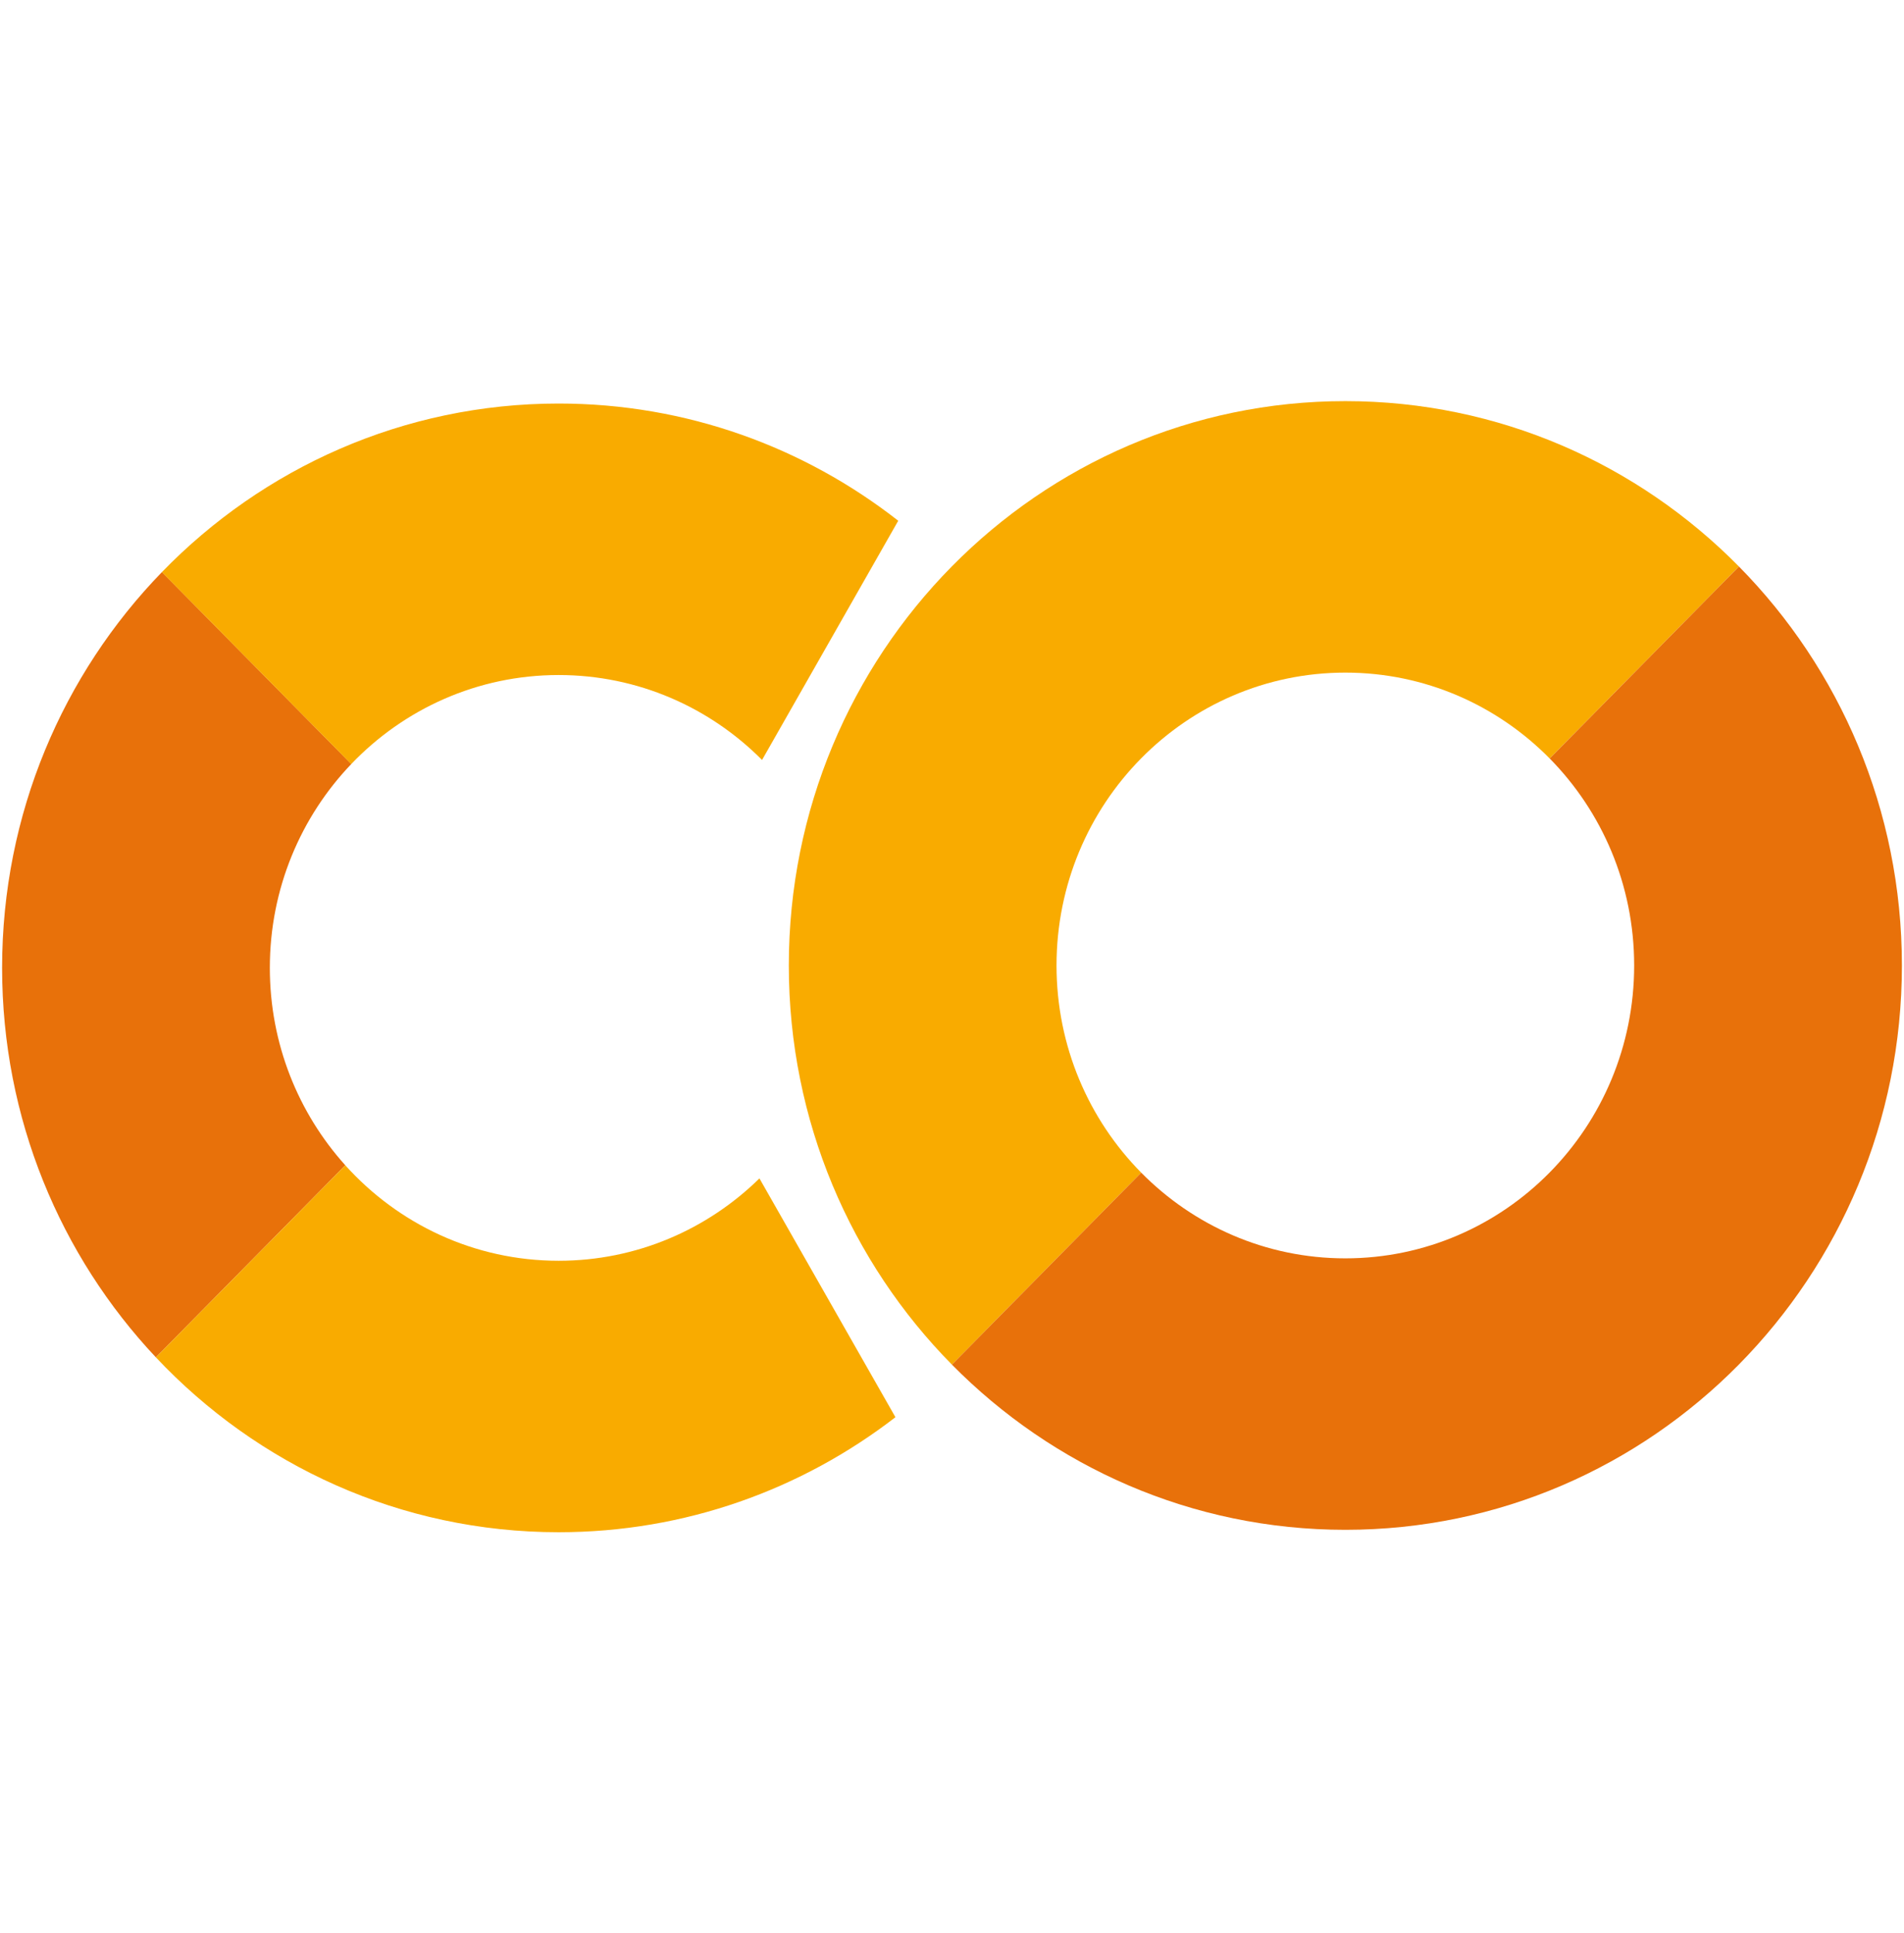
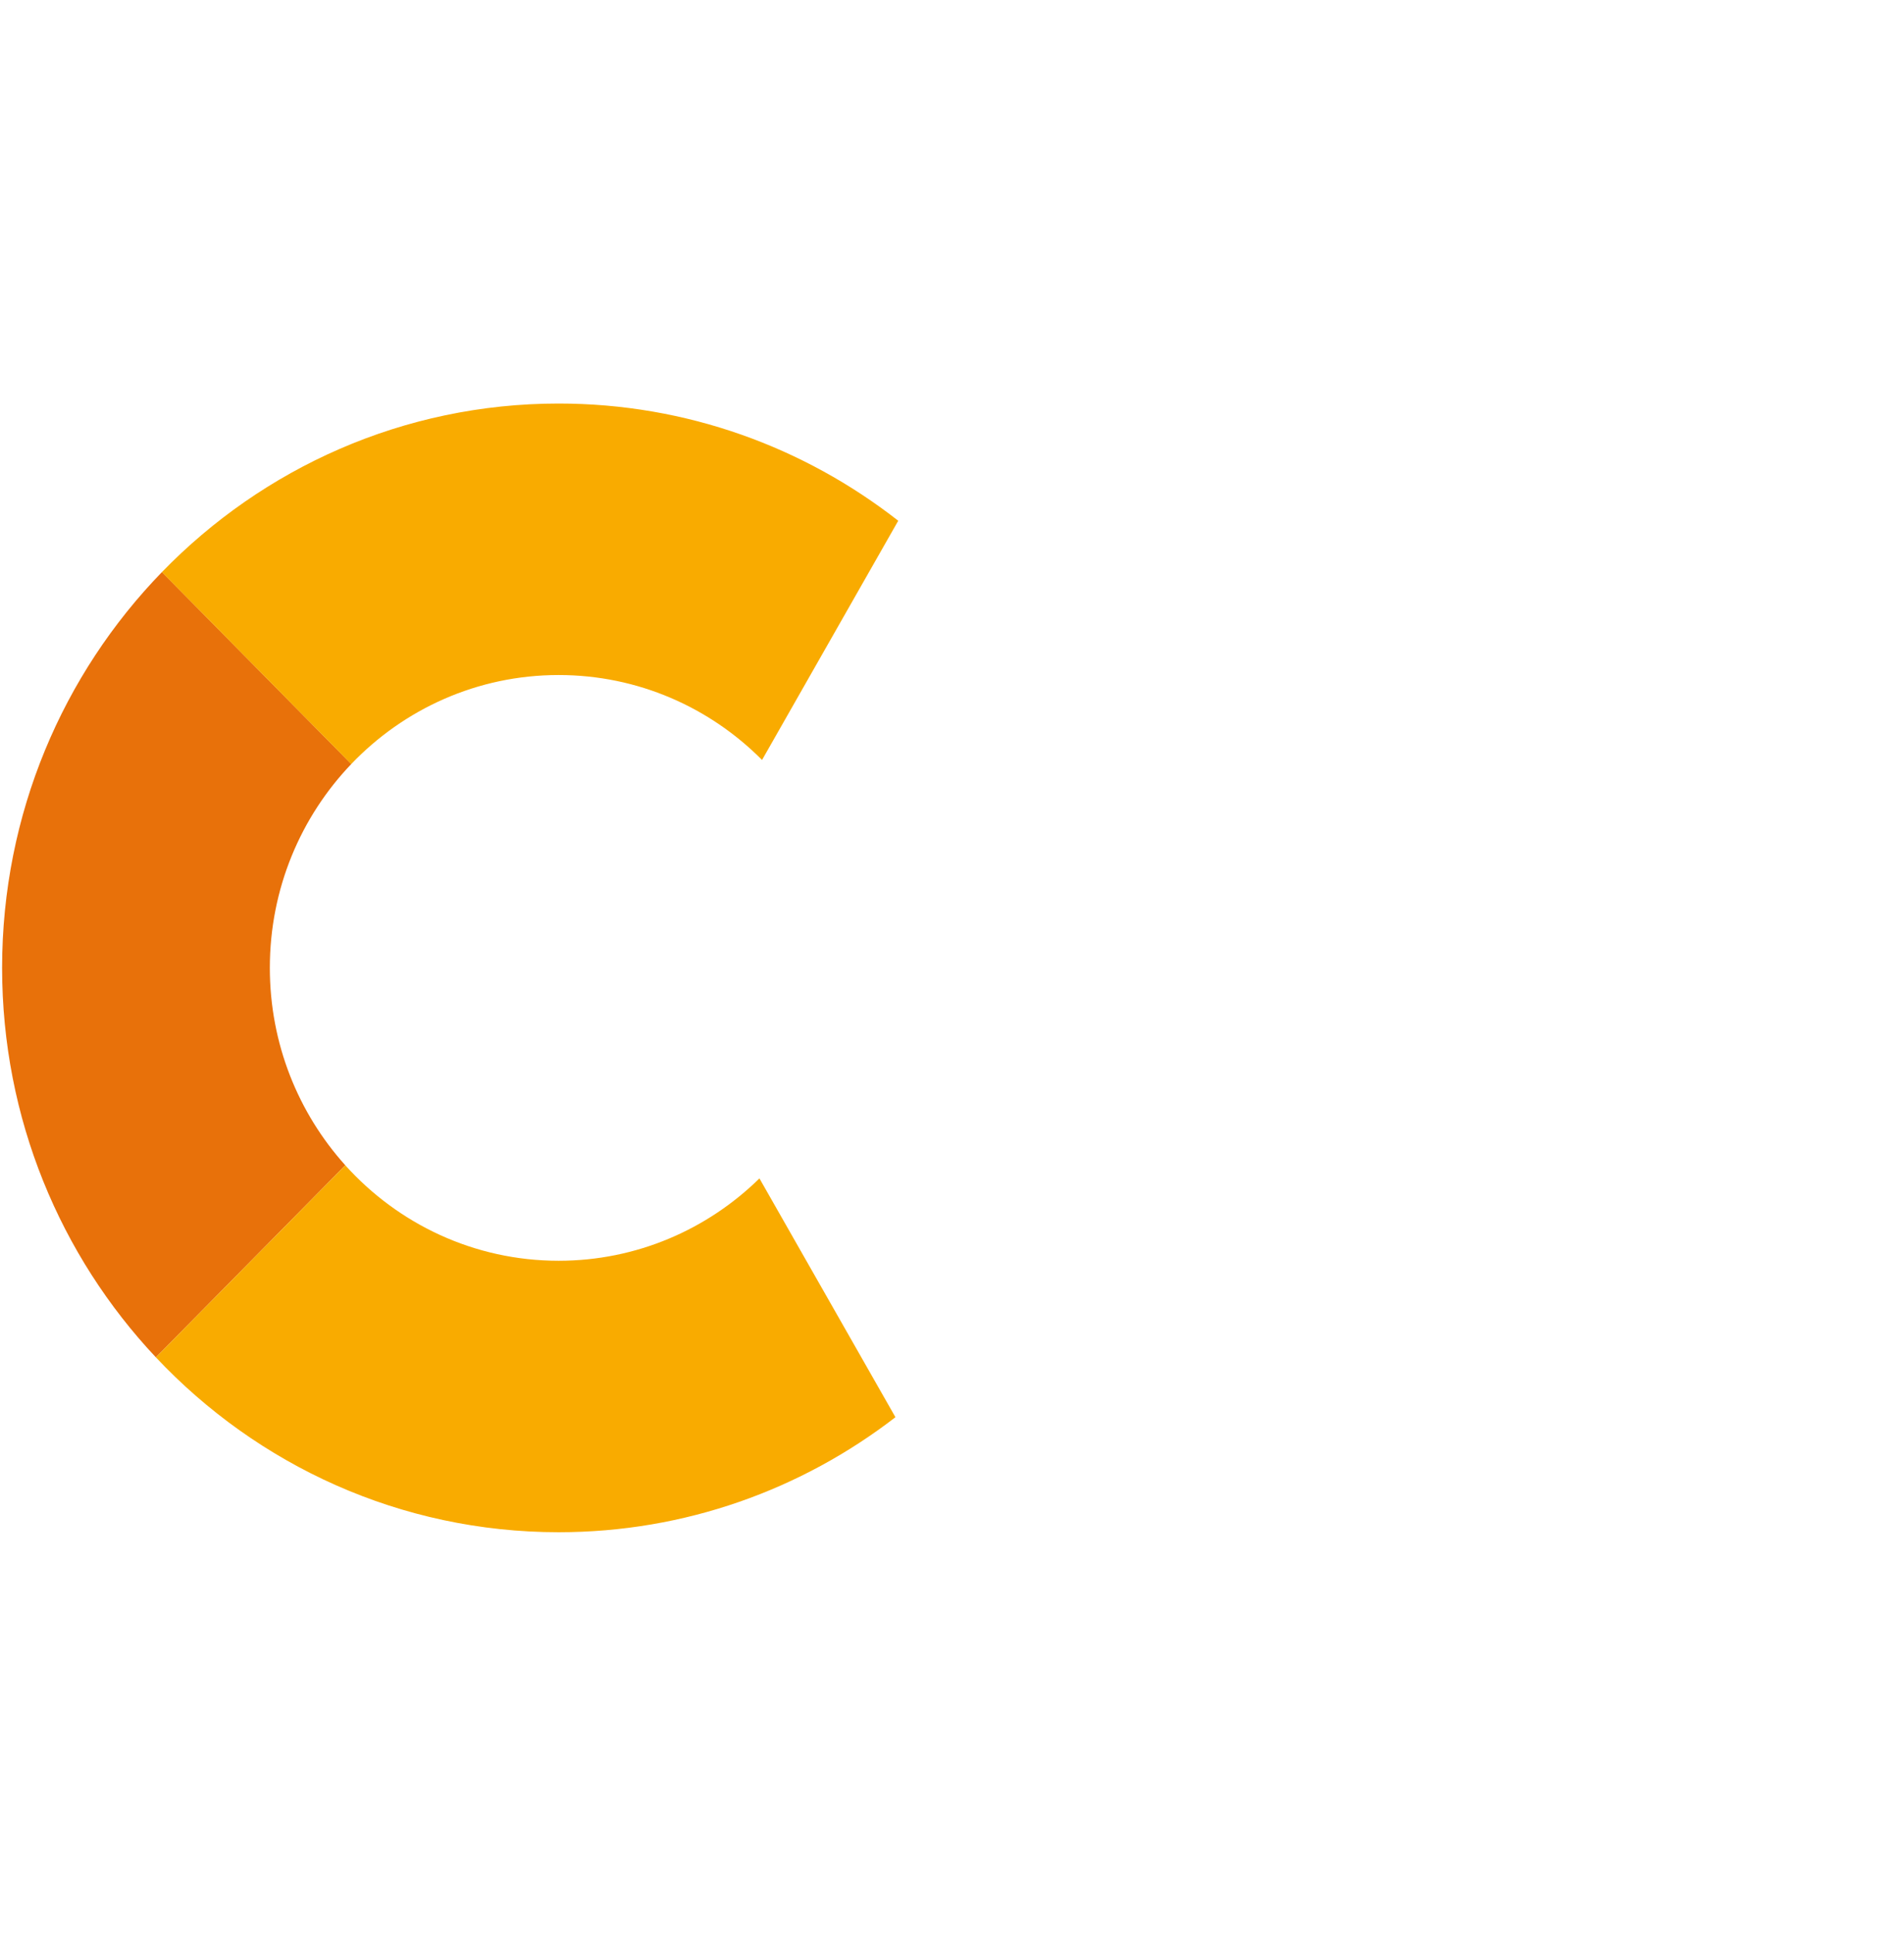
<svg xmlns="http://www.w3.org/2000/svg" width="68" height="69" viewBox="0 0 68 69" fill="none">
  <path fill-rule="evenodd" clip-rule="evenodd" d="M5.567 48.456L12.332 41.599C10.658 39.74 9.637 37.267 9.637 34.552C9.637 31.724 10.745 29.157 12.546 27.275L5.784 20.422C2.254 24.058 0.075 29.047 0.075 34.552C0.075 39.943 2.165 44.84 5.567 48.456Z" fill="#E8710A" />
  <path fill-rule="evenodd" clip-rule="evenodd" d="M32.08 18.59C28.724 15.967 24.518 14.406 19.952 14.406C14.405 14.406 9.388 16.71 5.782 20.424L12.544 27.277C14.419 25.316 17.045 24.098 19.952 24.098C22.785 24.098 25.352 25.255 27.216 27.13L32.08 18.59Z" fill="#F9AB00" />
  <path fill-rule="evenodd" clip-rule="evenodd" d="M27.123 42.068C25.267 43.888 22.739 45.008 19.952 45.008C16.934 45.008 14.218 43.694 12.332 41.6L5.567 48.456C9.187 52.303 14.293 54.699 19.952 54.699C24.473 54.699 28.64 53.17 31.98 50.593L27.123 42.068Z" fill="#F9AB00" />
-   <path fill-rule="evenodd" clip-rule="evenodd" d="M33.997 48.716C30.398 45.07 28.172 40.032 28.172 34.467C28.172 23.34 37.071 14.32 48.048 14.32C53.539 14.32 58.509 16.577 62.106 20.225L55.345 27.077C53.478 25.183 50.898 24.012 48.048 24.012C42.351 24.012 37.733 28.692 37.733 34.467C37.733 37.356 38.889 39.971 40.758 41.863L33.997 48.716Z" fill="#F9AB00" />
-   <path fill-rule="evenodd" clip-rule="evenodd" d="M62.106 20.225L55.346 27.077C57.21 28.969 58.363 31.581 58.363 34.467C58.363 40.241 53.745 44.922 48.048 44.922C45.202 44.922 42.624 43.753 40.758 41.863L33.997 48.716C37.594 52.359 42.561 54.613 48.048 54.613C59.026 54.613 67.925 45.593 67.925 34.467C67.925 28.905 65.701 23.87 62.106 20.225Z" fill="#E8710A" />
</svg>